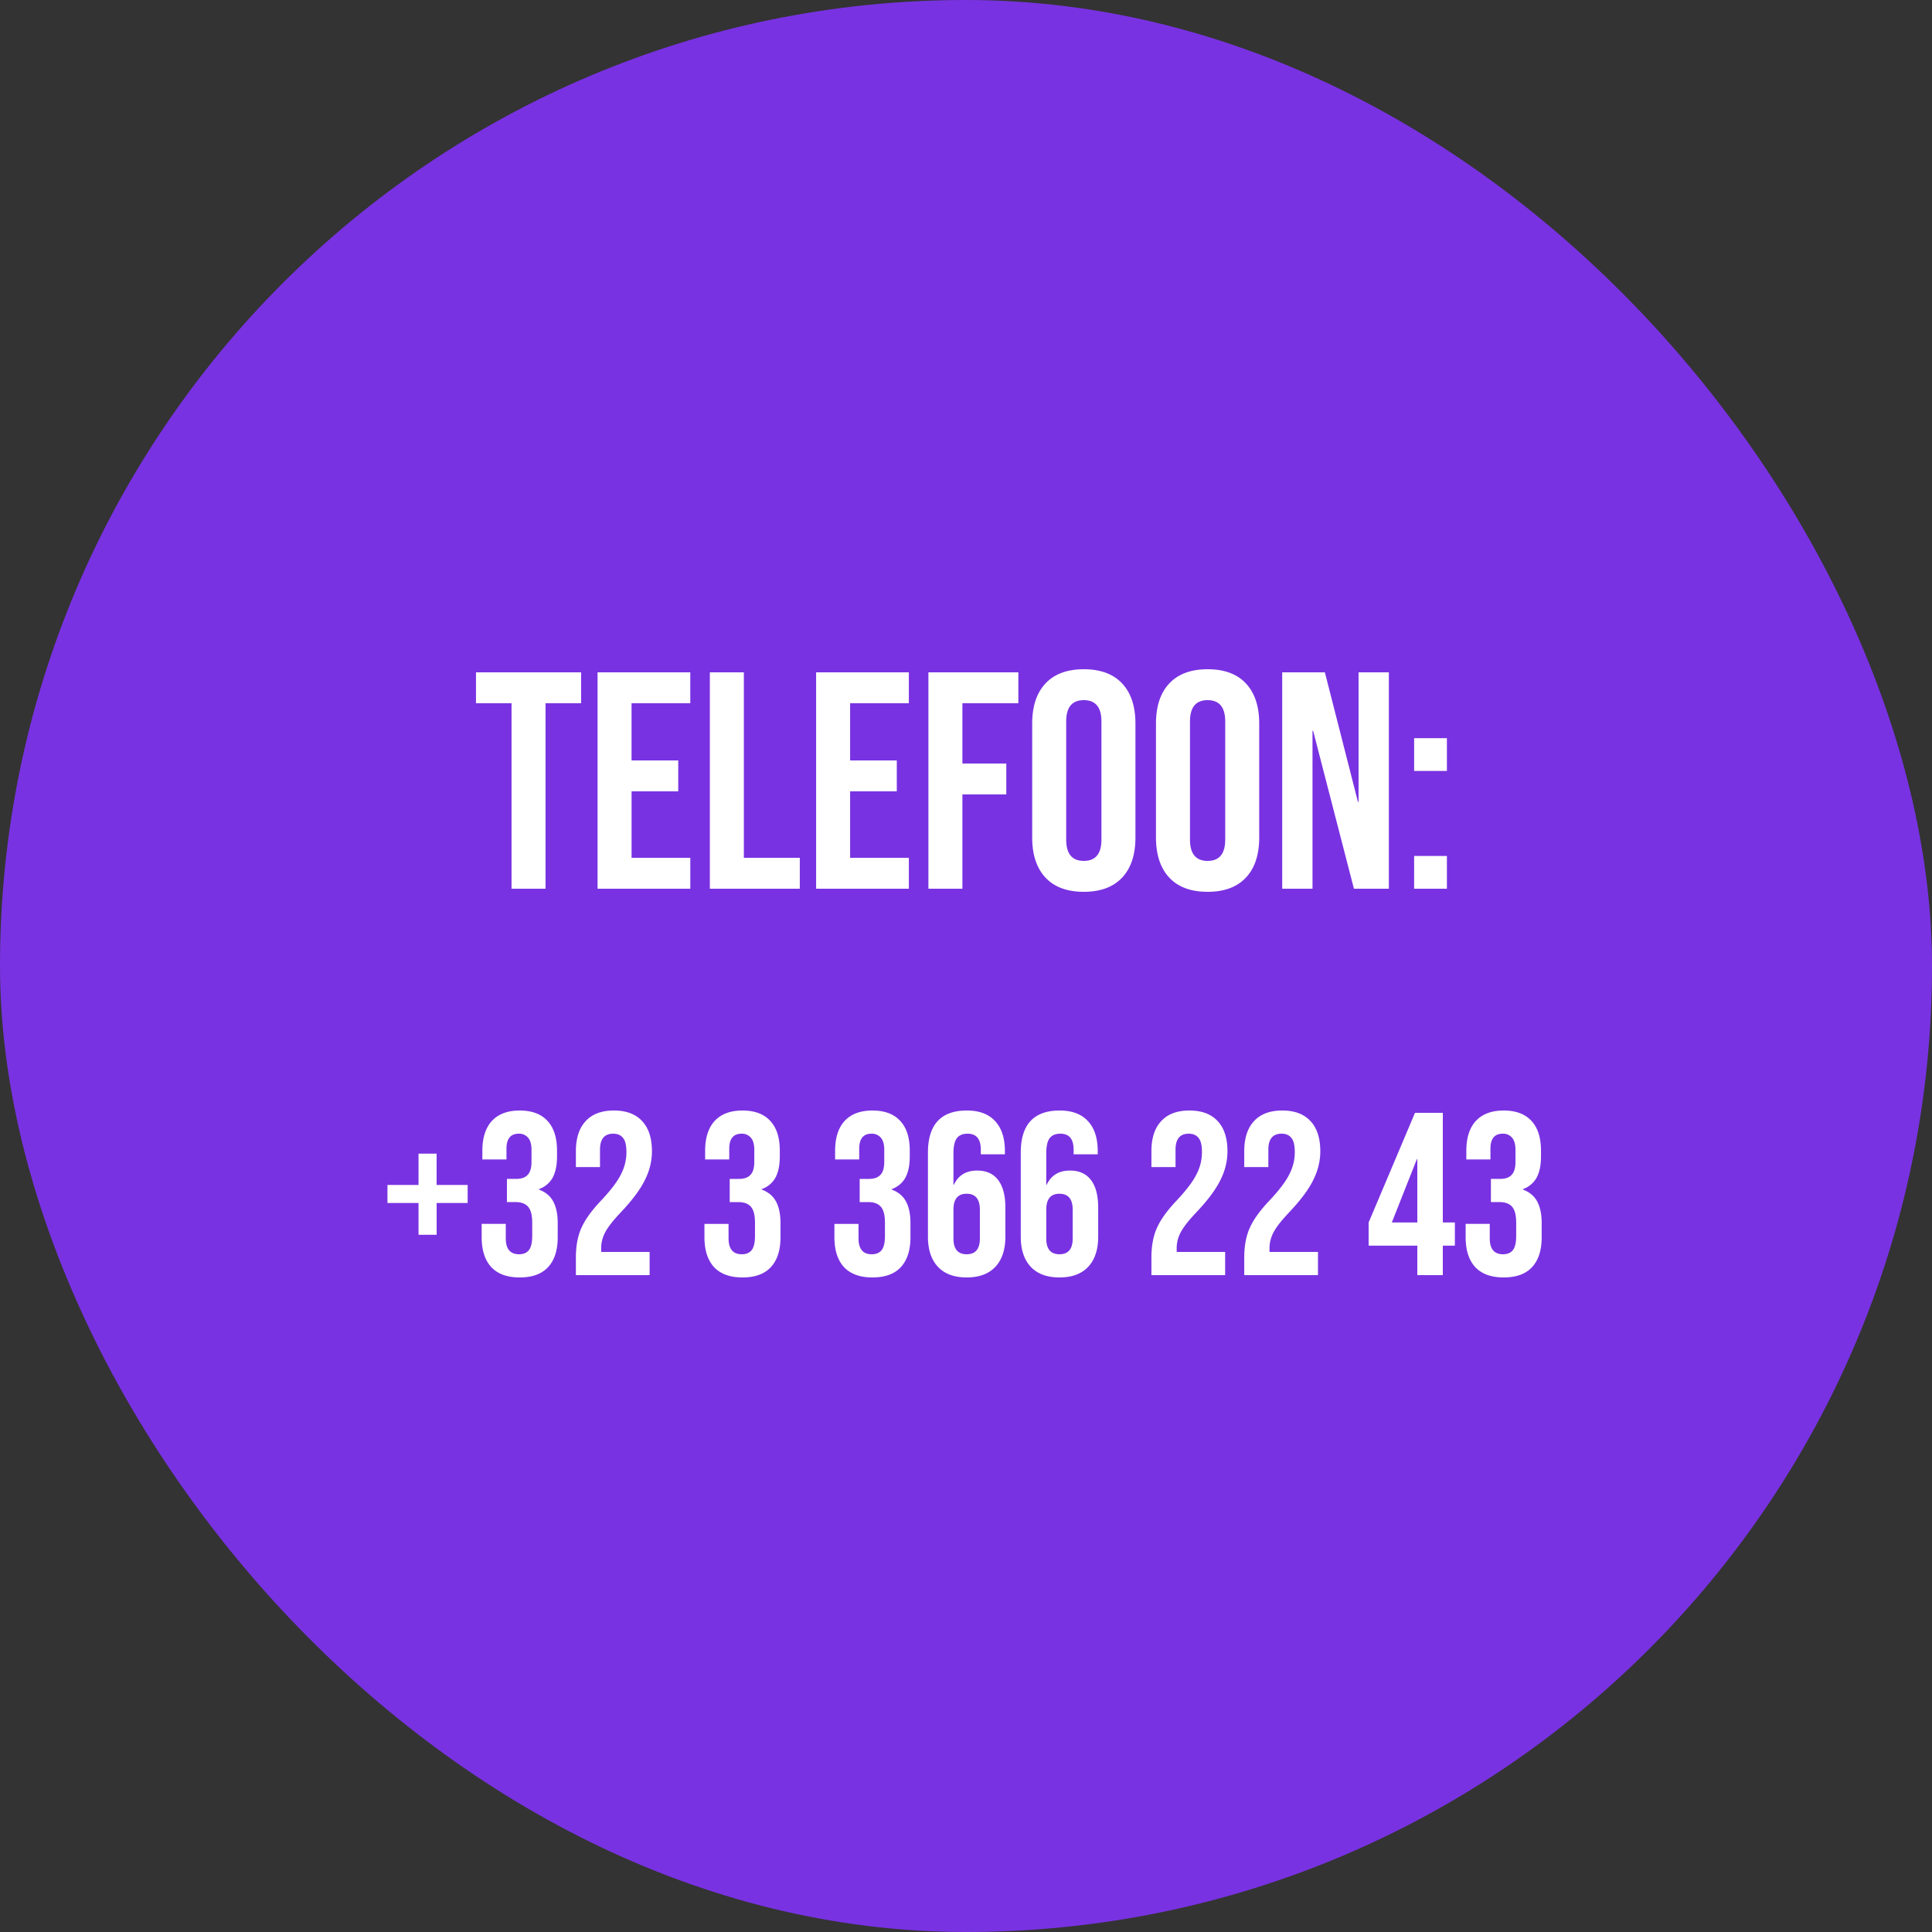
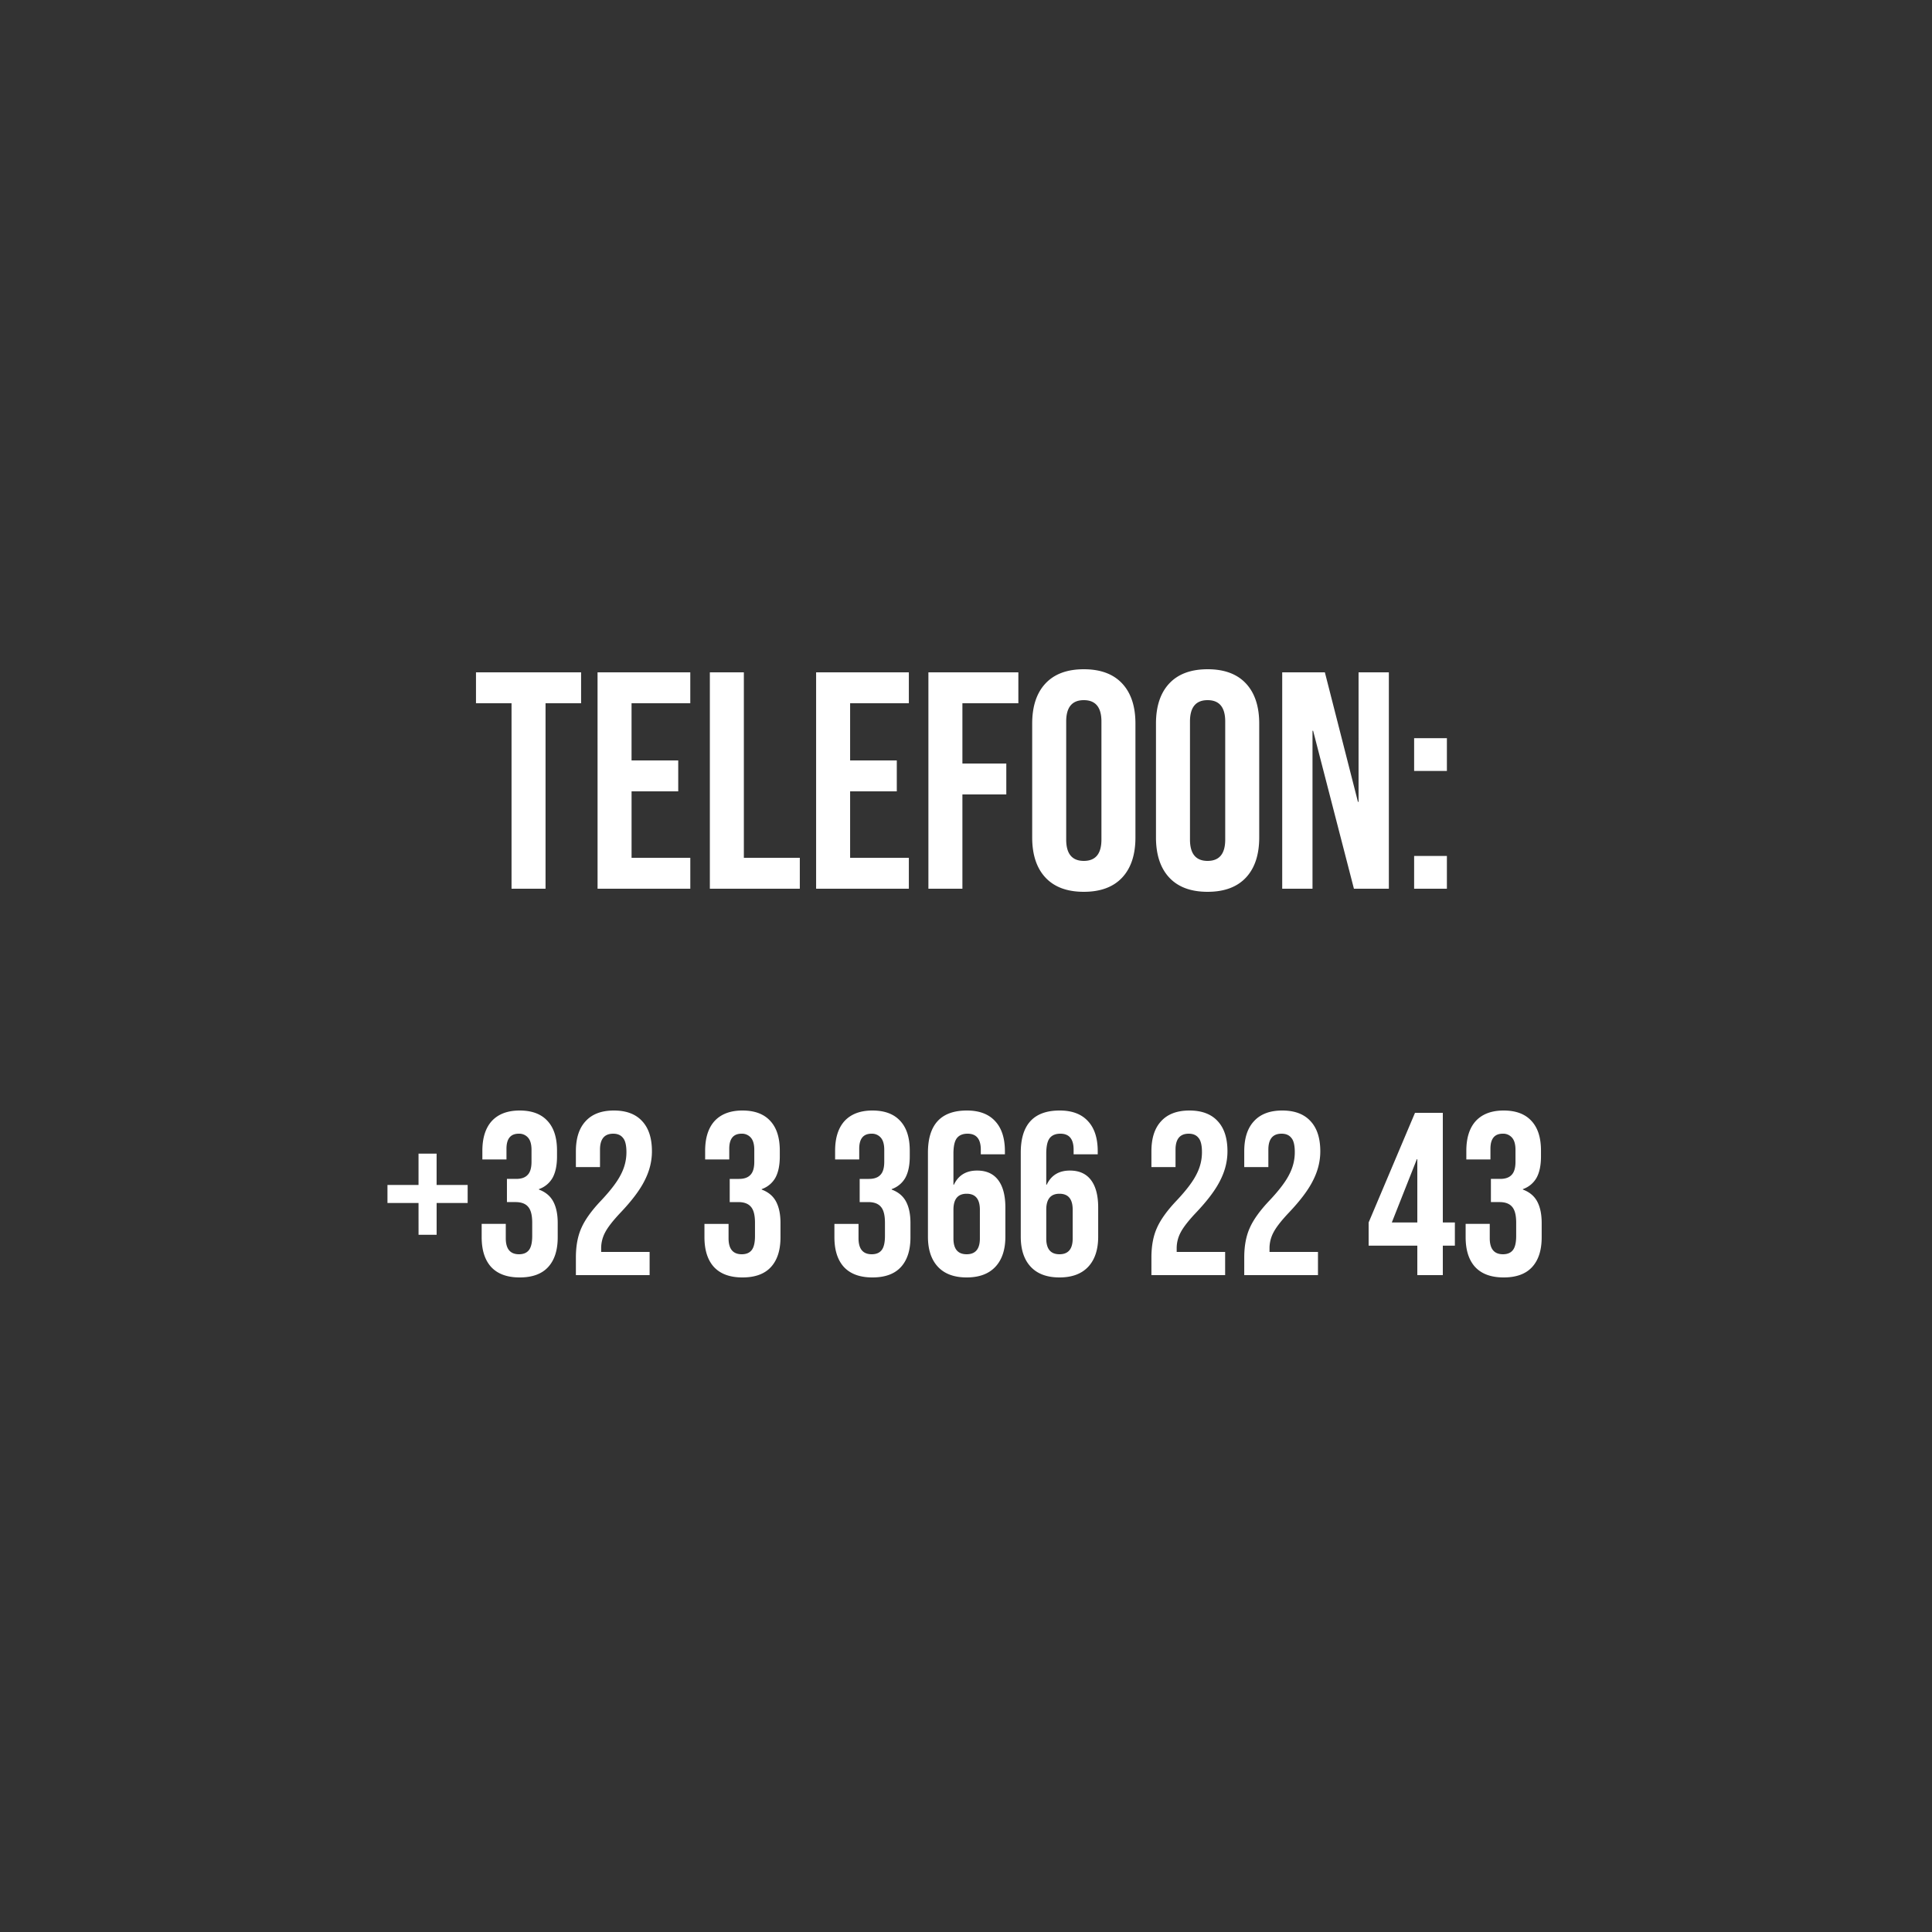
<svg xmlns="http://www.w3.org/2000/svg" width="100" height="100" fill="none">
  <rect width="100%" height="100%" fill="#333333" stroke="none" />
-   <rect width="100" height="100" fill="#7932E2" rx="50" />
  <path fill="#fff" d="M26.477 36.4h-1.84v-1.6h5.44v1.6h-1.84V46h-1.76zm4.452-1.6h4.8v1.6h-3.04v2.96h2.416v1.6H32.69v3.44h3.04V46h-4.8zm5.813 0h1.76v9.6h2.896V46h-4.656zm5.5 0h4.8v1.6h-3.04v2.96h2.416v1.6h-2.416v3.44h3.04V46h-4.8zm5.812 0h4.656v1.6h-2.896v3.12h2.272v1.6h-2.272V46h-1.76zm8.044 11.36q-1.296 0-1.984-.736t-.688-2.08v-5.888q0-1.345.688-2.08.689-.736 1.984-.736 1.296 0 1.984.736.689.736.688 2.08v5.888q0 1.345-.688 2.08t-1.984.736m0-1.6q.912 0 .912-1.104v-6.112q0-1.104-.912-1.104t-.912 1.104v6.112q0 1.104.912 1.104m6.407 1.6q-1.297 0-1.984-.736t-.688-2.08v-5.888q0-1.345.688-2.08t1.984-.736 1.984.736.688 2.08v5.888q0 1.345-.688 2.08t-1.984.736m0-1.6q.912 0 .912-1.104v-6.112q0-1.104-.912-1.104t-.912 1.104v6.112q0 1.104.912 1.104m3.862-9.76h2.208l1.712 6.704h.032V34.8h1.568V46h-1.808l-2.112-8.176h-.032V46h-1.568zm6.828 3.408h1.696v1.696h-1.696zm0 6.096h1.696V46h-1.696zM21.663 62.268h-1.608v-.936h1.608v-1.62h.936v1.62h1.607v.936H22.6v1.644h-.936zm5.236 3.852q-.972 0-1.476-.54-.492-.54-.492-1.548v-.684h1.248v.744q0 .828.684.828.336 0 .504-.204.18-.216.18-.744v-.684q0-.576-.204-.816-.204-.252-.66-.252h-.444v-1.2h.48q.396 0 .588-.204.204-.204.204-.684v-.612q0-.432-.18-.636a.6.6 0 0 0-.48-.204q-.636 0-.636.78v.552h-1.248v-.444q0-1.008.492-1.548.504-.54 1.44-.54.948 0 1.44.54.492.528.492 1.536v.3q0 .684-.228 1.104a1.3 1.3 0 0 1-.708.588v.024q.516.192.744.624t.228 1.104v.744q0 1.008-.504 1.548-.492.528-1.464.528m2.909-1.032q0-.9.288-1.536.288-.648 1.032-1.428.732-.78 1.008-1.332.288-.552.288-1.152 0-.54-.18-.744-.168-.216-.504-.216-.684 0-.684.828v.9h-1.248v-.816q0-1.02.504-1.56.504-.552 1.464-.552t1.464.552q.504.54.504 1.56 0 .768-.372 1.5-.36.732-1.26 1.68-.588.624-.792 1.02a1.74 1.74 0 0 0-.204.828v.18h2.508V66h-3.816zm8.622 1.032q-.972 0-1.476-.54-.492-.54-.492-1.548v-.684h1.248v.744q0 .828.684.828.336 0 .504-.204.18-.216.18-.744v-.684q0-.576-.204-.816-.204-.252-.66-.252h-.444v-1.2h.48q.396 0 .588-.204.204-.204.204-.684v-.612q0-.432-.18-.636a.6.6 0 0 0-.48-.204q-.636 0-.636.78v.552h-1.248v-.444q0-1.008.492-1.548.504-.54 1.44-.54.948 0 1.44.54.492.528.492 1.536v.3q0 .684-.228 1.104a1.3 1.3 0 0 1-.708.588v.024q.516.192.744.624t.228 1.104v.744q0 1.008-.504 1.548-.492.528-1.464.528m6.727 0q-.972 0-1.476-.54-.492-.54-.492-1.548v-.684h1.248v.744q0 .828.684.828.336 0 .504-.204.18-.216.18-.744v-.684q0-.576-.204-.816-.204-.252-.66-.252h-.444v-1.2h.48q.396 0 .588-.204.204-.204.204-.684v-.612q0-.432-.18-.636a.6.6 0 0 0-.48-.204q-.636 0-.636.78v.552h-1.248v-.444q0-1.008.492-1.548.504-.54 1.44-.54.948 0 1.44.54.492.528.492 1.536v.3q0 .684-.228 1.104a1.3 1.3 0 0 1-.708.588v.024q.516.192.744.624t.228 1.104v.744q0 1.008-.504 1.548-.492.528-1.464.528m4.877 0q-.972 0-1.488-.552t-.516-1.56v-4.344q0-2.184 2.016-2.184.96 0 1.464.552.504.54.504 1.56v.156h-1.248v-.24q0-.828-.684-.828-.372 0-.552.228t-.18.804v1.608h.024q.348-.732 1.2-.732.72 0 1.092.492t.372 1.428v1.5q0 1.008-.516 1.56t-1.488.552m0-1.2q.684 0 .684-.816v-1.488q0-.828-.684-.828t-.684.828v1.488q0 .816.684.816m4.804 1.2q-.972 0-1.488-.552t-.516-1.56v-4.344q0-2.184 2.016-2.184.96 0 1.464.552.504.54.504 1.56v.156H55.57v-.24q0-.828-.684-.828-.372 0-.552.228t-.18.804v1.608h.024q.348-.732 1.2-.732.72 0 1.092.492t.372 1.428v1.5q0 1.008-.516 1.56t-1.488.552m0-1.2q.684 0 .684-.816v-1.488q0-.828-.684-.828t-.684.828v1.488q0 .816.684.816m4.759.168q0-.9.288-1.536.288-.648 1.032-1.428.732-.78 1.008-1.332.288-.552.288-1.152 0-.54-.18-.744-.168-.216-.504-.216-.684 0-.684.828v.9h-1.248v-.816q0-1.02.504-1.56.504-.552 1.464-.552t1.464.552q.504.54.504 1.56 0 .768-.372 1.5-.36.732-1.26 1.68-.588.624-.792 1.02a1.74 1.74 0 0 0-.204.828v.18h2.508V66h-3.816zm4.805 0q0-.9.288-1.536.288-.648 1.032-1.428.732-.78 1.008-1.332.288-.552.288-1.152 0-.54-.18-.744-.168-.216-.504-.216-.684 0-.684.828v.9h-1.248v-.816q0-1.02.504-1.56.504-.552 1.464-.552t1.464.552q.504.54.504 1.56 0 .768-.372 1.5-.36.732-1.26 1.68-.588.624-.792 1.02a1.74 1.74 0 0 0-.204.828v.18h2.508V66h-3.816zm8.958-.612h-2.52v-1.2l2.4-5.676h1.44v5.676h.624v1.2h-.624V66h-1.32zm0-1.2V60h-.024l-1.296 3.276zm4.469 2.844q-.972 0-1.476-.54-.492-.54-.492-1.548v-.684h1.248v.744q0 .828.684.828.336 0 .504-.204.18-.216.18-.744v-.684q0-.576-.204-.816-.204-.252-.66-.252h-.444v-1.2h.48q.396 0 .588-.204.204-.204.204-.684v-.612q0-.432-.18-.636a.6.6 0 0 0-.48-.204q-.636 0-.636.78v.552h-1.248v-.444q0-1.008.492-1.548.504-.54 1.44-.54.948 0 1.44.54.492.528.492 1.536v.3q0 .684-.228 1.104a1.3 1.3 0 0 1-.708.588v.024q.516.192.744.624t.228 1.104v.744q0 1.008-.504 1.548-.492.528-1.464.528" />
</svg>